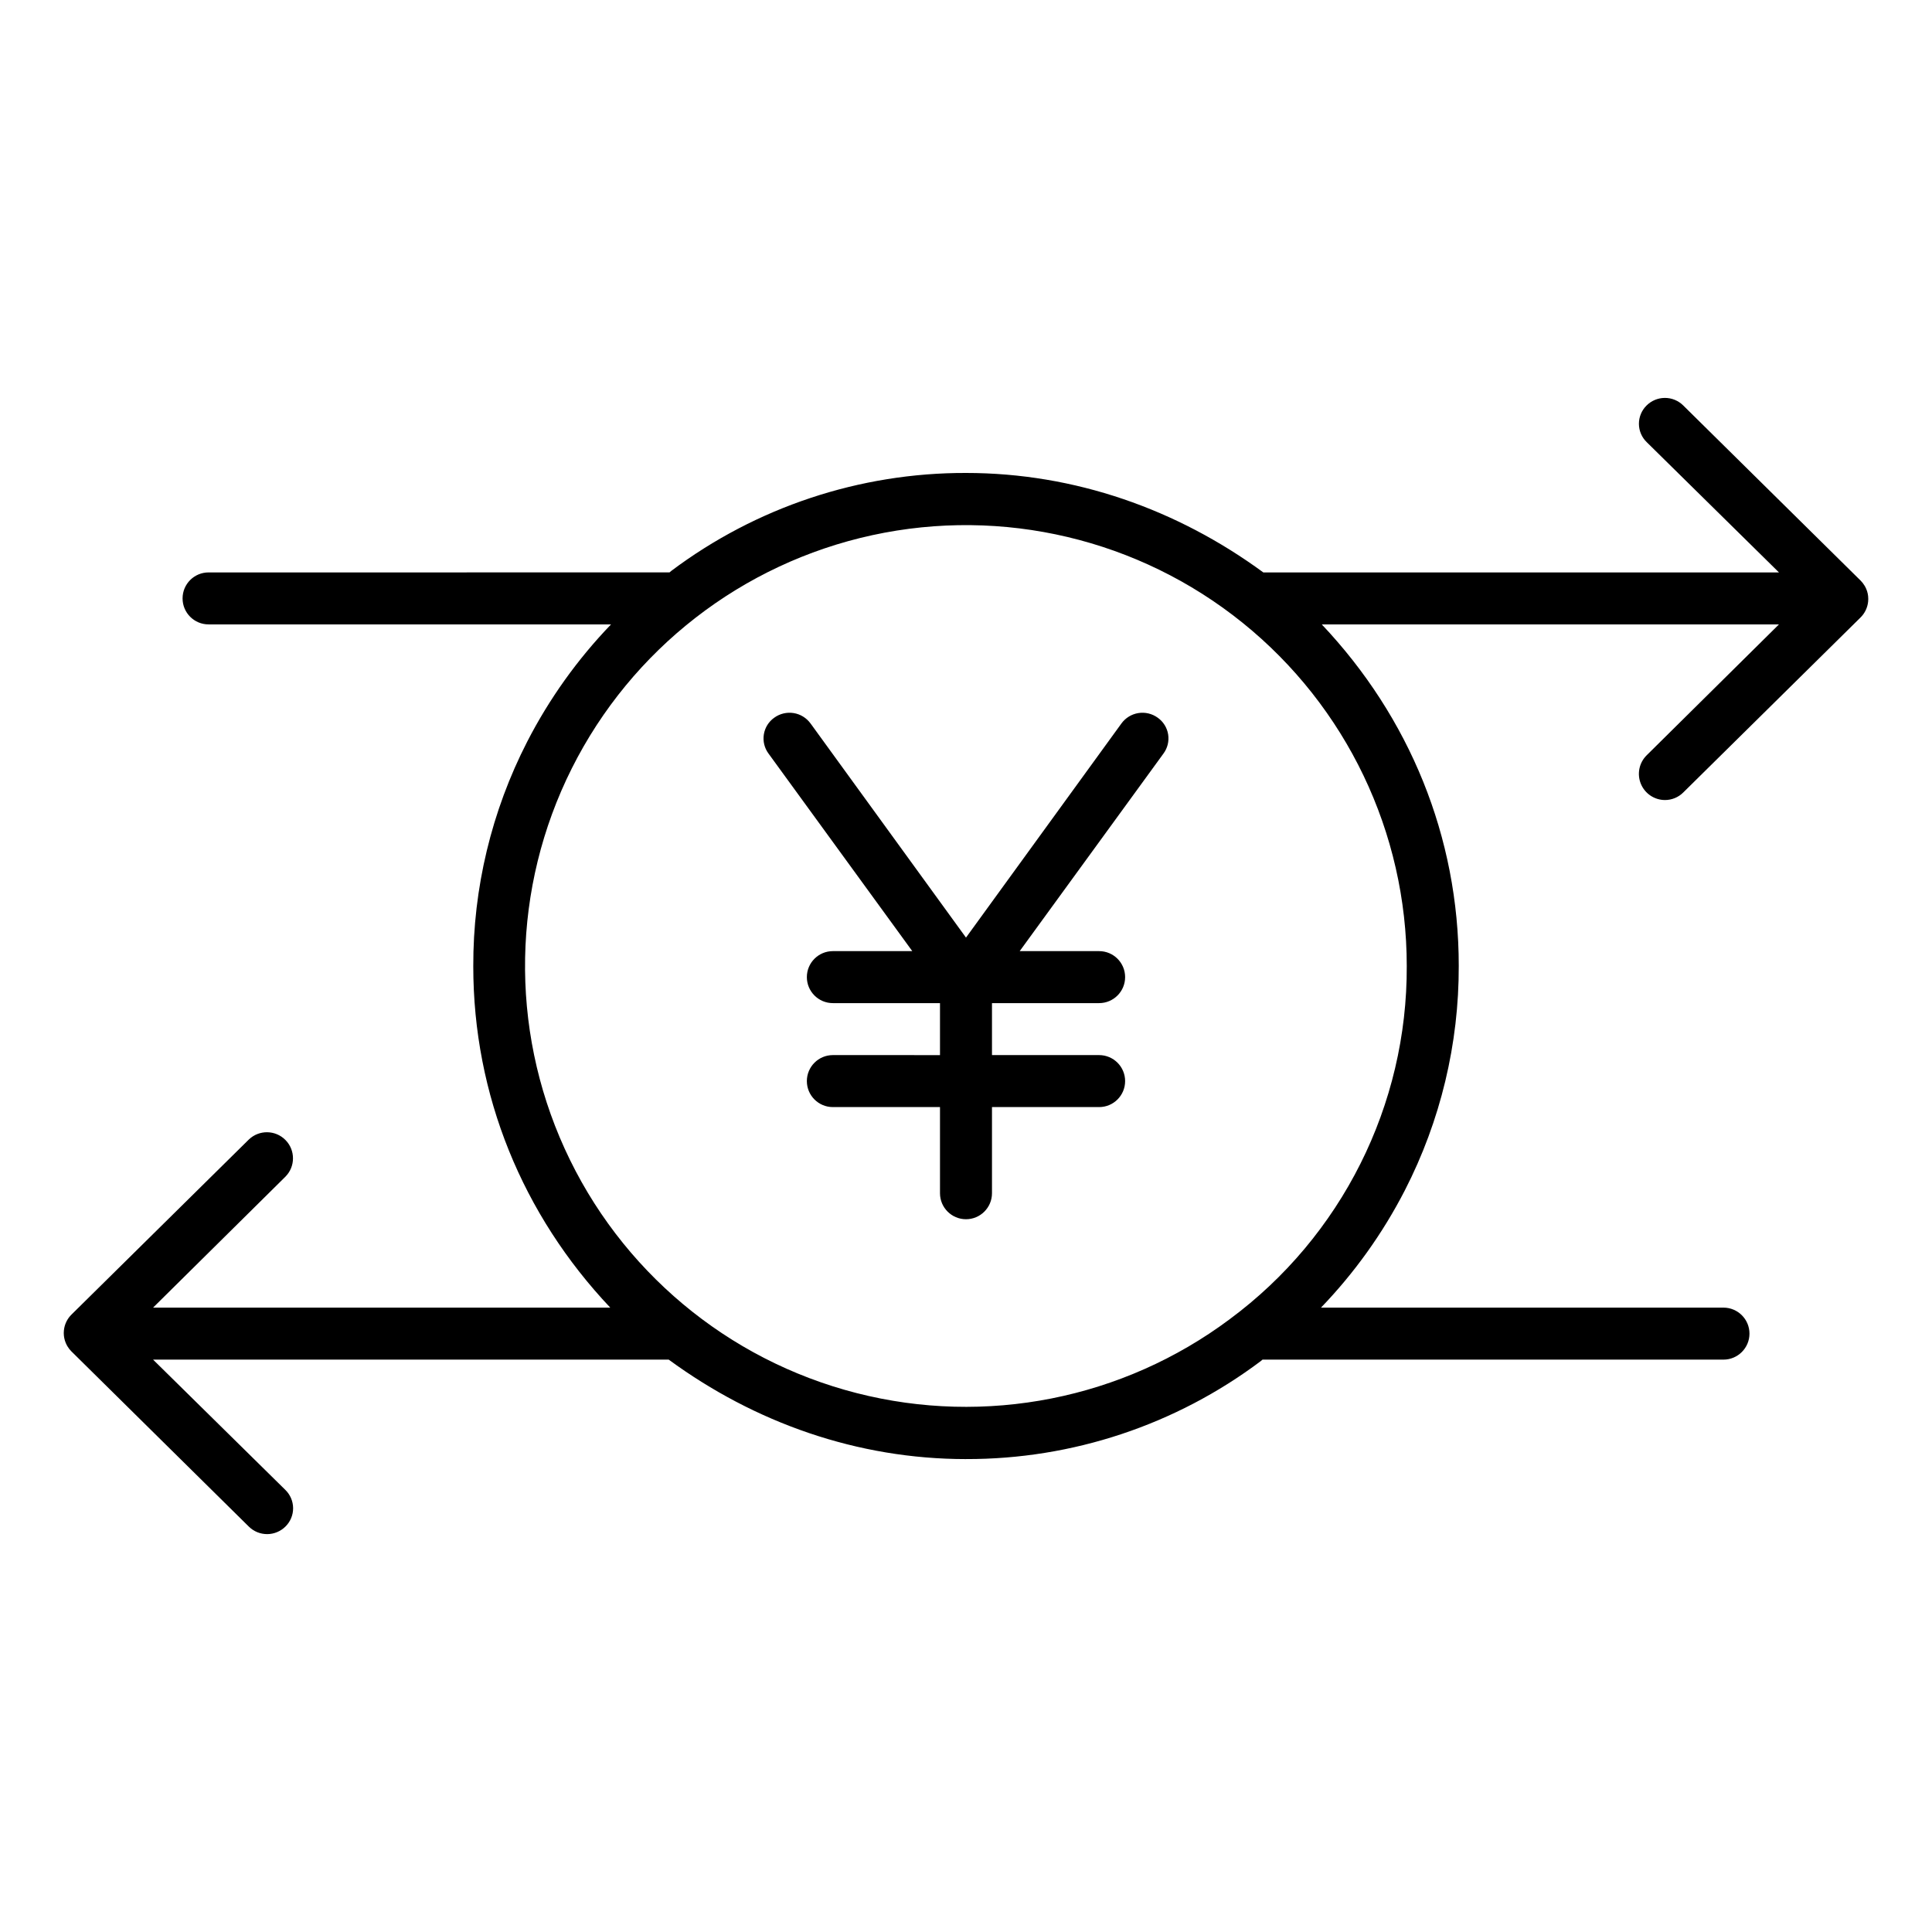
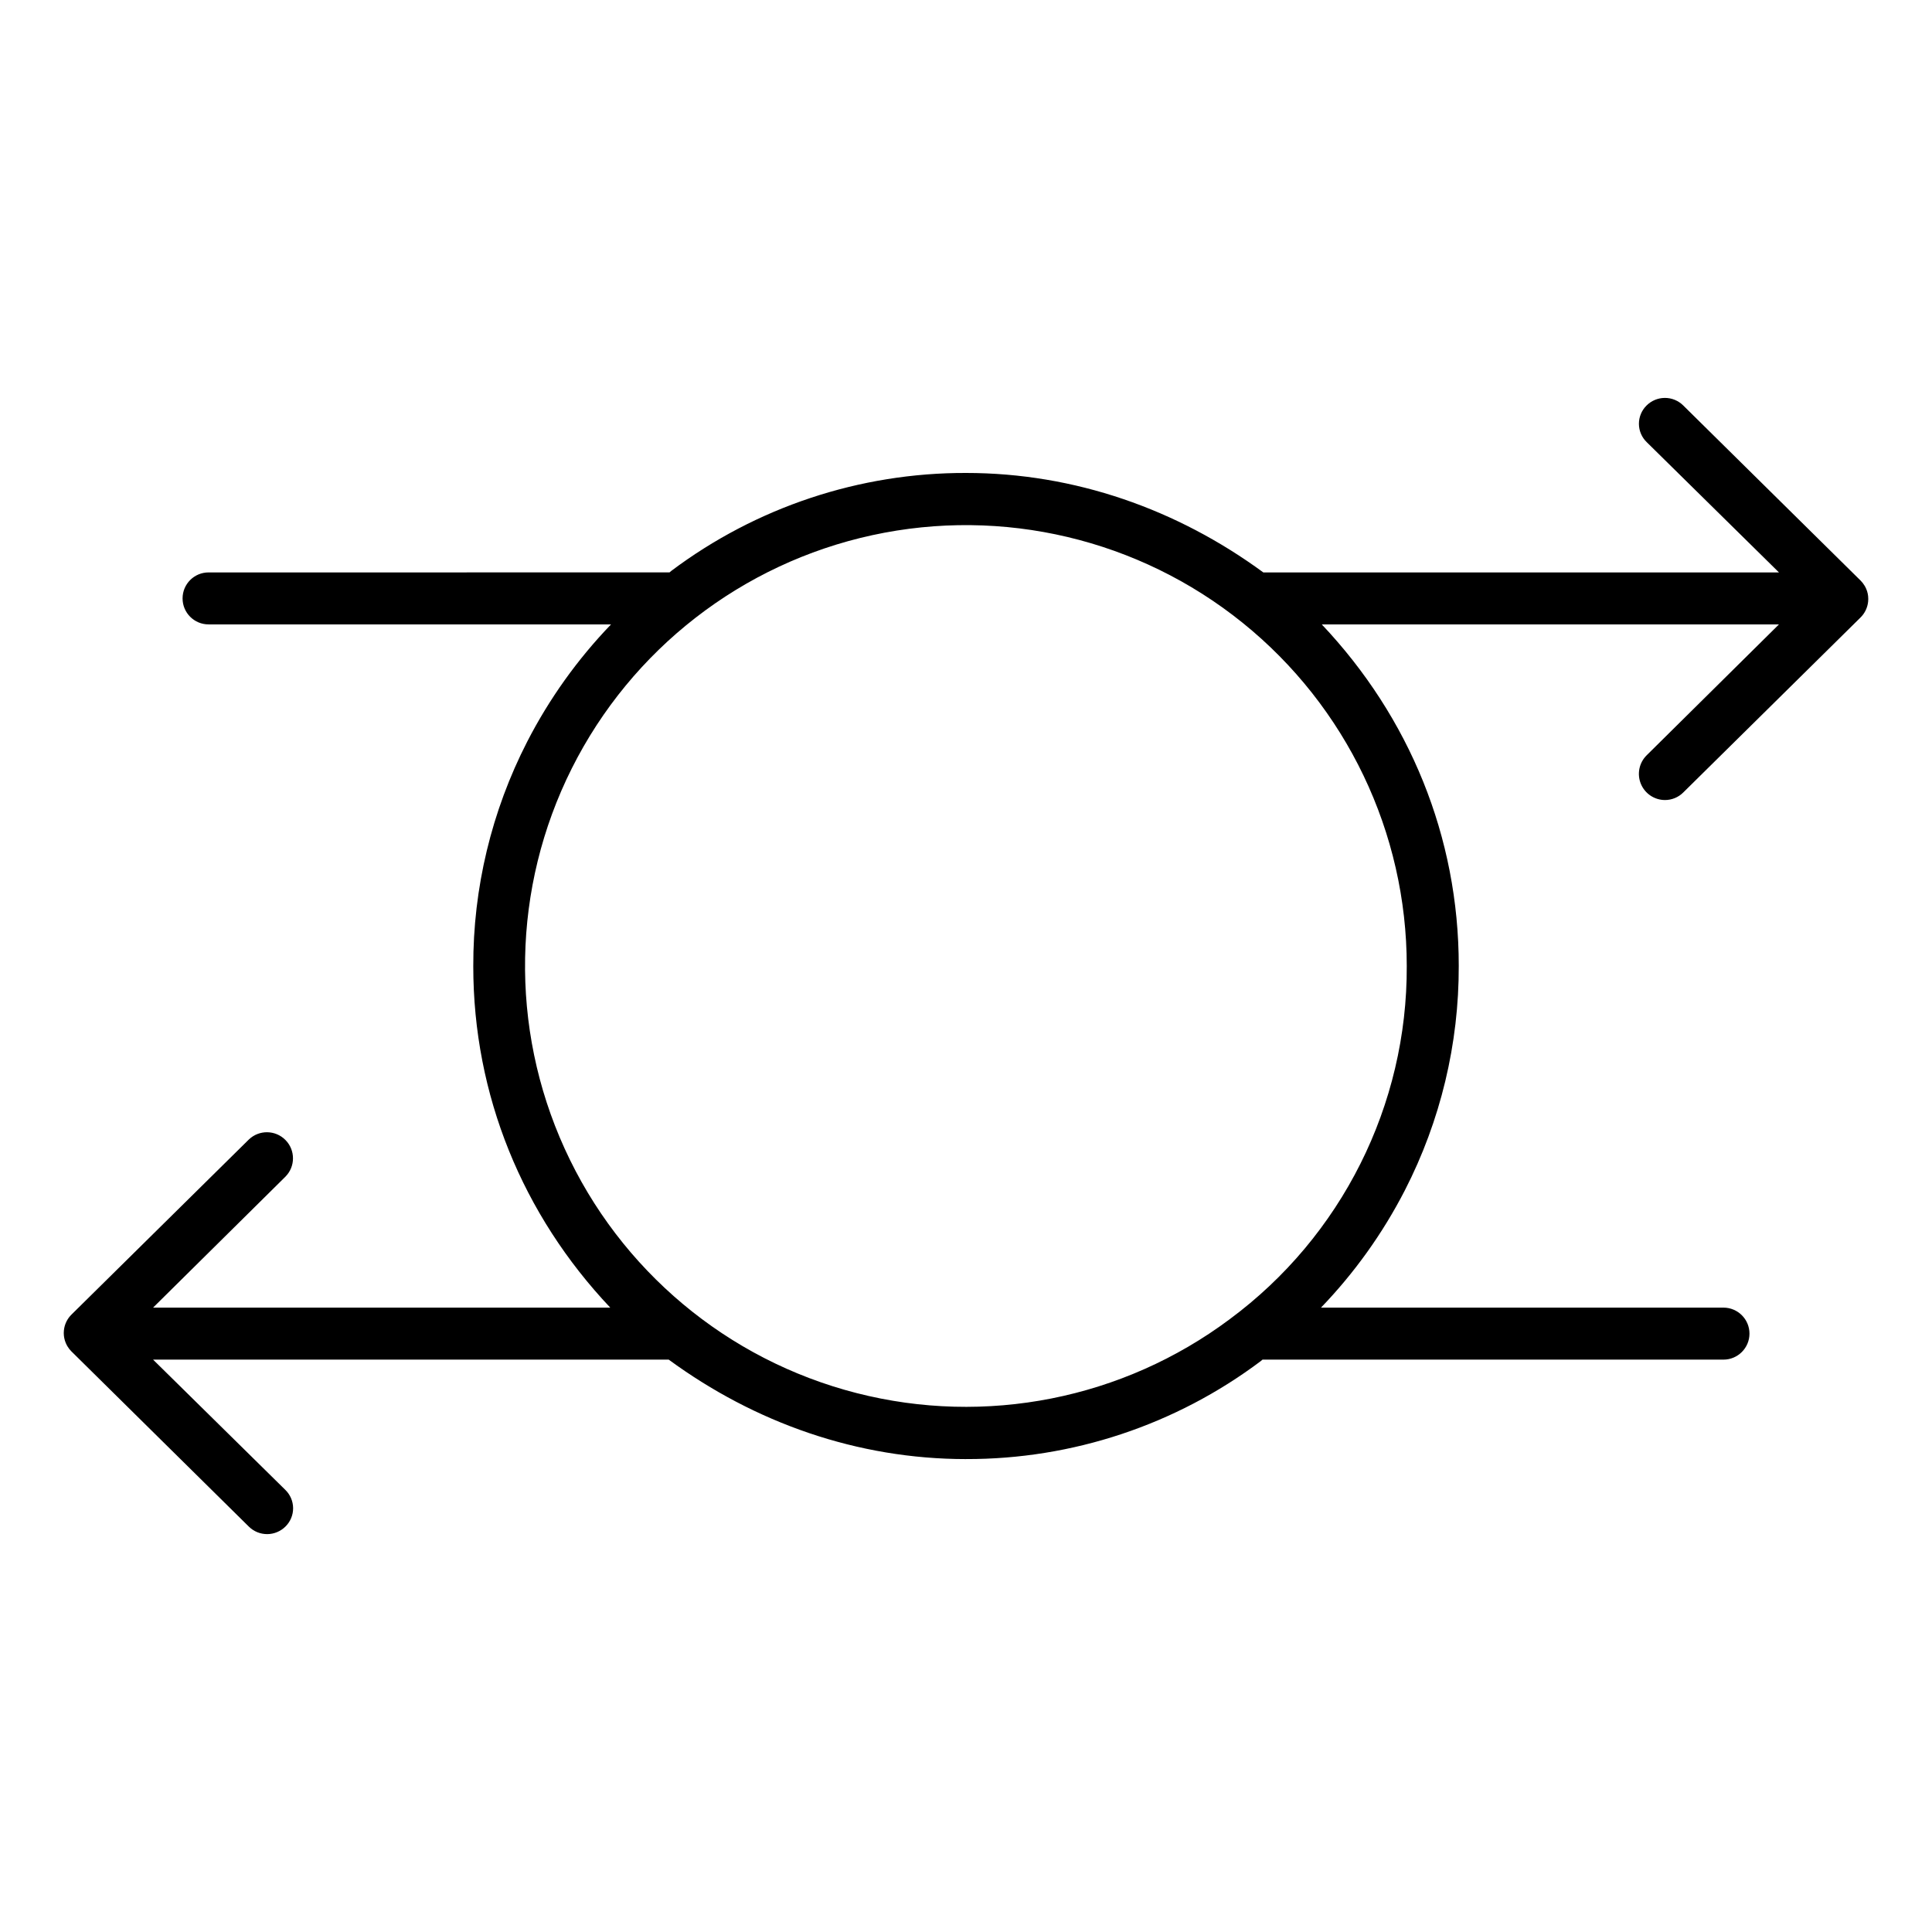
<svg xmlns="http://www.w3.org/2000/svg" fill="#000000" width="800px" height="800px" version="1.1" viewBox="144 144 512 512">
  <g>
-     <path d="m450.81 334.2c-1.477-1.074-3.32-1.516-5.125-1.23s-3.422 1.277-4.496 2.758l-41.191 56.746-41.191-56.746h-0.004c-1.074-1.48-2.688-2.473-4.492-2.758s-3.652 0.156-5.129 1.23c-1.477 1.043-2.469 2.637-2.754 4.422-0.289 1.785 0.152 3.613 1.227 5.066l38.109 52.371h-21.047c-3.805 0-6.891 3.082-6.891 6.887 0 3.805 3.086 6.891 6.891 6.891h28.391v13.777l-28.391-0.004c-3.805 0-6.891 3.086-6.891 6.891 0 3.805 3.086 6.887 6.891 6.887h28.391v22.828c0 3.805 3.086 6.891 6.891 6.891 3.801 0 6.887-3.086 6.887-6.891v-22.828h28.391c3.805 0 6.891-3.082 6.891-6.887 0-3.805-3.086-6.891-6.891-6.891h-28.391v-13.773h28.391c3.805 0 6.891-3.086 6.891-6.891 0-3.805-3.086-6.887-6.891-6.887h-21.047l38.109-52.371c1.074-1.453 1.516-3.281 1.23-5.066-0.289-1.785-1.281-3.379-2.758-4.422z" />
    <path d="m639.08 302.05c-0.016-0.16-0.043-0.316-0.07-0.469-0.012-0.066-0.02-0.137-0.031-0.203-0.039-0.195-0.09-0.395-0.148-0.582-0.008-0.023-0.012-0.051-0.02-0.074-0.059-0.191-0.125-0.375-0.203-0.562-0.008-0.027-0.016-0.051-0.027-0.078-0.066-0.16-0.145-0.312-0.223-0.465-0.023-0.051-0.047-0.098-0.074-0.148-0.051-0.098-0.113-0.188-0.168-0.281-0.281-0.469-0.613-0.898-0.996-1.289l-0.027-0.027c-0.012-0.012-0.02-0.023-0.031-0.031l-47-46.402c-1.301-1.285-3.055-2-4.883-1.988-1.828 0.012-3.574 0.75-4.859 2.051-1.281 1.281-2 3.027-1.988 4.844 0.012 1.812 0.75 3.551 2.051 4.816l35.066 34.539h-136.65c-22.812-16.727-50.004-26.363-78.793-26.363-28.176-0.066-55.605 9.051-78.133 25.977-0.148 0.109-0.297 0.27-0.441 0.379l-122.16 0.004c-3.805 0-6.887 3.082-6.887 6.887s3.082 6.887 6.887 6.887h106.66c-8.879 9.223-16.363 19.691-22.219 31.078-9.449 18.414-14.352 38.828-14.289 59.531 0 34.129 13.047 65.848 36.297 90.449h-121.15l35.059-34.688c2.672-2.684 2.688-7.016 0.035-9.715-2.652-2.703-6.981-2.769-9.715-0.148l-47 46.391c-1.145 1.125-1.859 2.617-2.016 4.215-0.016 0.137-0.016 0.27-0.02 0.406 0 0.09-0.016 0.18-0.016 0.273 0 0.23 0.012 0.461 0.035 0.688 0.016 0.16 0.047 0.316 0.07 0.473 0.012 0.066 0.02 0.137 0.031 0.195 0.039 0.195 0.09 0.395 0.148 0.582 0.008 0.023 0.012 0.051 0.02 0.074 0.059 0.191 0.125 0.375 0.203 0.562 0.008 0.027 0.016 0.051 0.027 0.078 0.066 0.16 0.145 0.312 0.223 0.465 0.023 0.051 0.047 0.098 0.074 0.148 0.055 0.098 0.113 0.191 0.172 0.285l-0.004 0.004c0.277 0.461 0.613 0.891 0.992 1.277l0.027 0.027c0.012 0.012 0.02 0.023 0.031 0.031l47 46.414c1.301 1.285 3.059 2 4.883 1.988 1.828-0.012 3.574-0.75 4.859-2.047 1.285-1.285 2-3.031 1.988-4.844-0.012-1.816-0.75-3.551-2.051-4.82l-35.062-34.535h136.65c22.812 16.727 50.004 26.363 78.793 26.363v-0.004c28.176 0.066 55.602-9.051 78.129-25.977 0.148-0.109 0.297-0.27 0.441-0.379h122.16c3.805 0 6.891-3.086 6.891-6.891 0-3.805-3.086-6.887-6.891-6.887h-106.66c8.879-9.223 16.363-19.691 22.219-31.074 9.453-18.418 14.352-38.832 14.289-59.535 0-34.129-13.047-65.848-36.297-90.449h121.15l-35.059 34.688-0.004 0.004c-1.988 1.969-2.594 4.945-1.535 7.539s3.574 4.293 6.375 4.309c1.812 0.004 3.551-0.703 4.84-1.977l47-46.395c1.145-1.125 1.859-2.617 2.019-4.215 0.016-0.137 0.016-0.27 0.02-0.406 0-0.094 0.016-0.184 0.016-0.277-0.004-0.238-0.012-0.469-0.035-0.695zm-169.2 191.56c-28.316 21.145-64.68 28.336-98.91 19.562-34.234-8.77-62.652-32.566-77.309-64.723s-13.969-69.219 1.867-100.81c15.84-31.59 45.121-54.316 79.656-61.816 34.531-7.496 70.605 1.039 98.117 23.219 27.512 22.18 43.504 55.617 43.504 90.957 0.16 36.895-17.266 71.664-46.926 93.609z" />
  </g>
</svg>